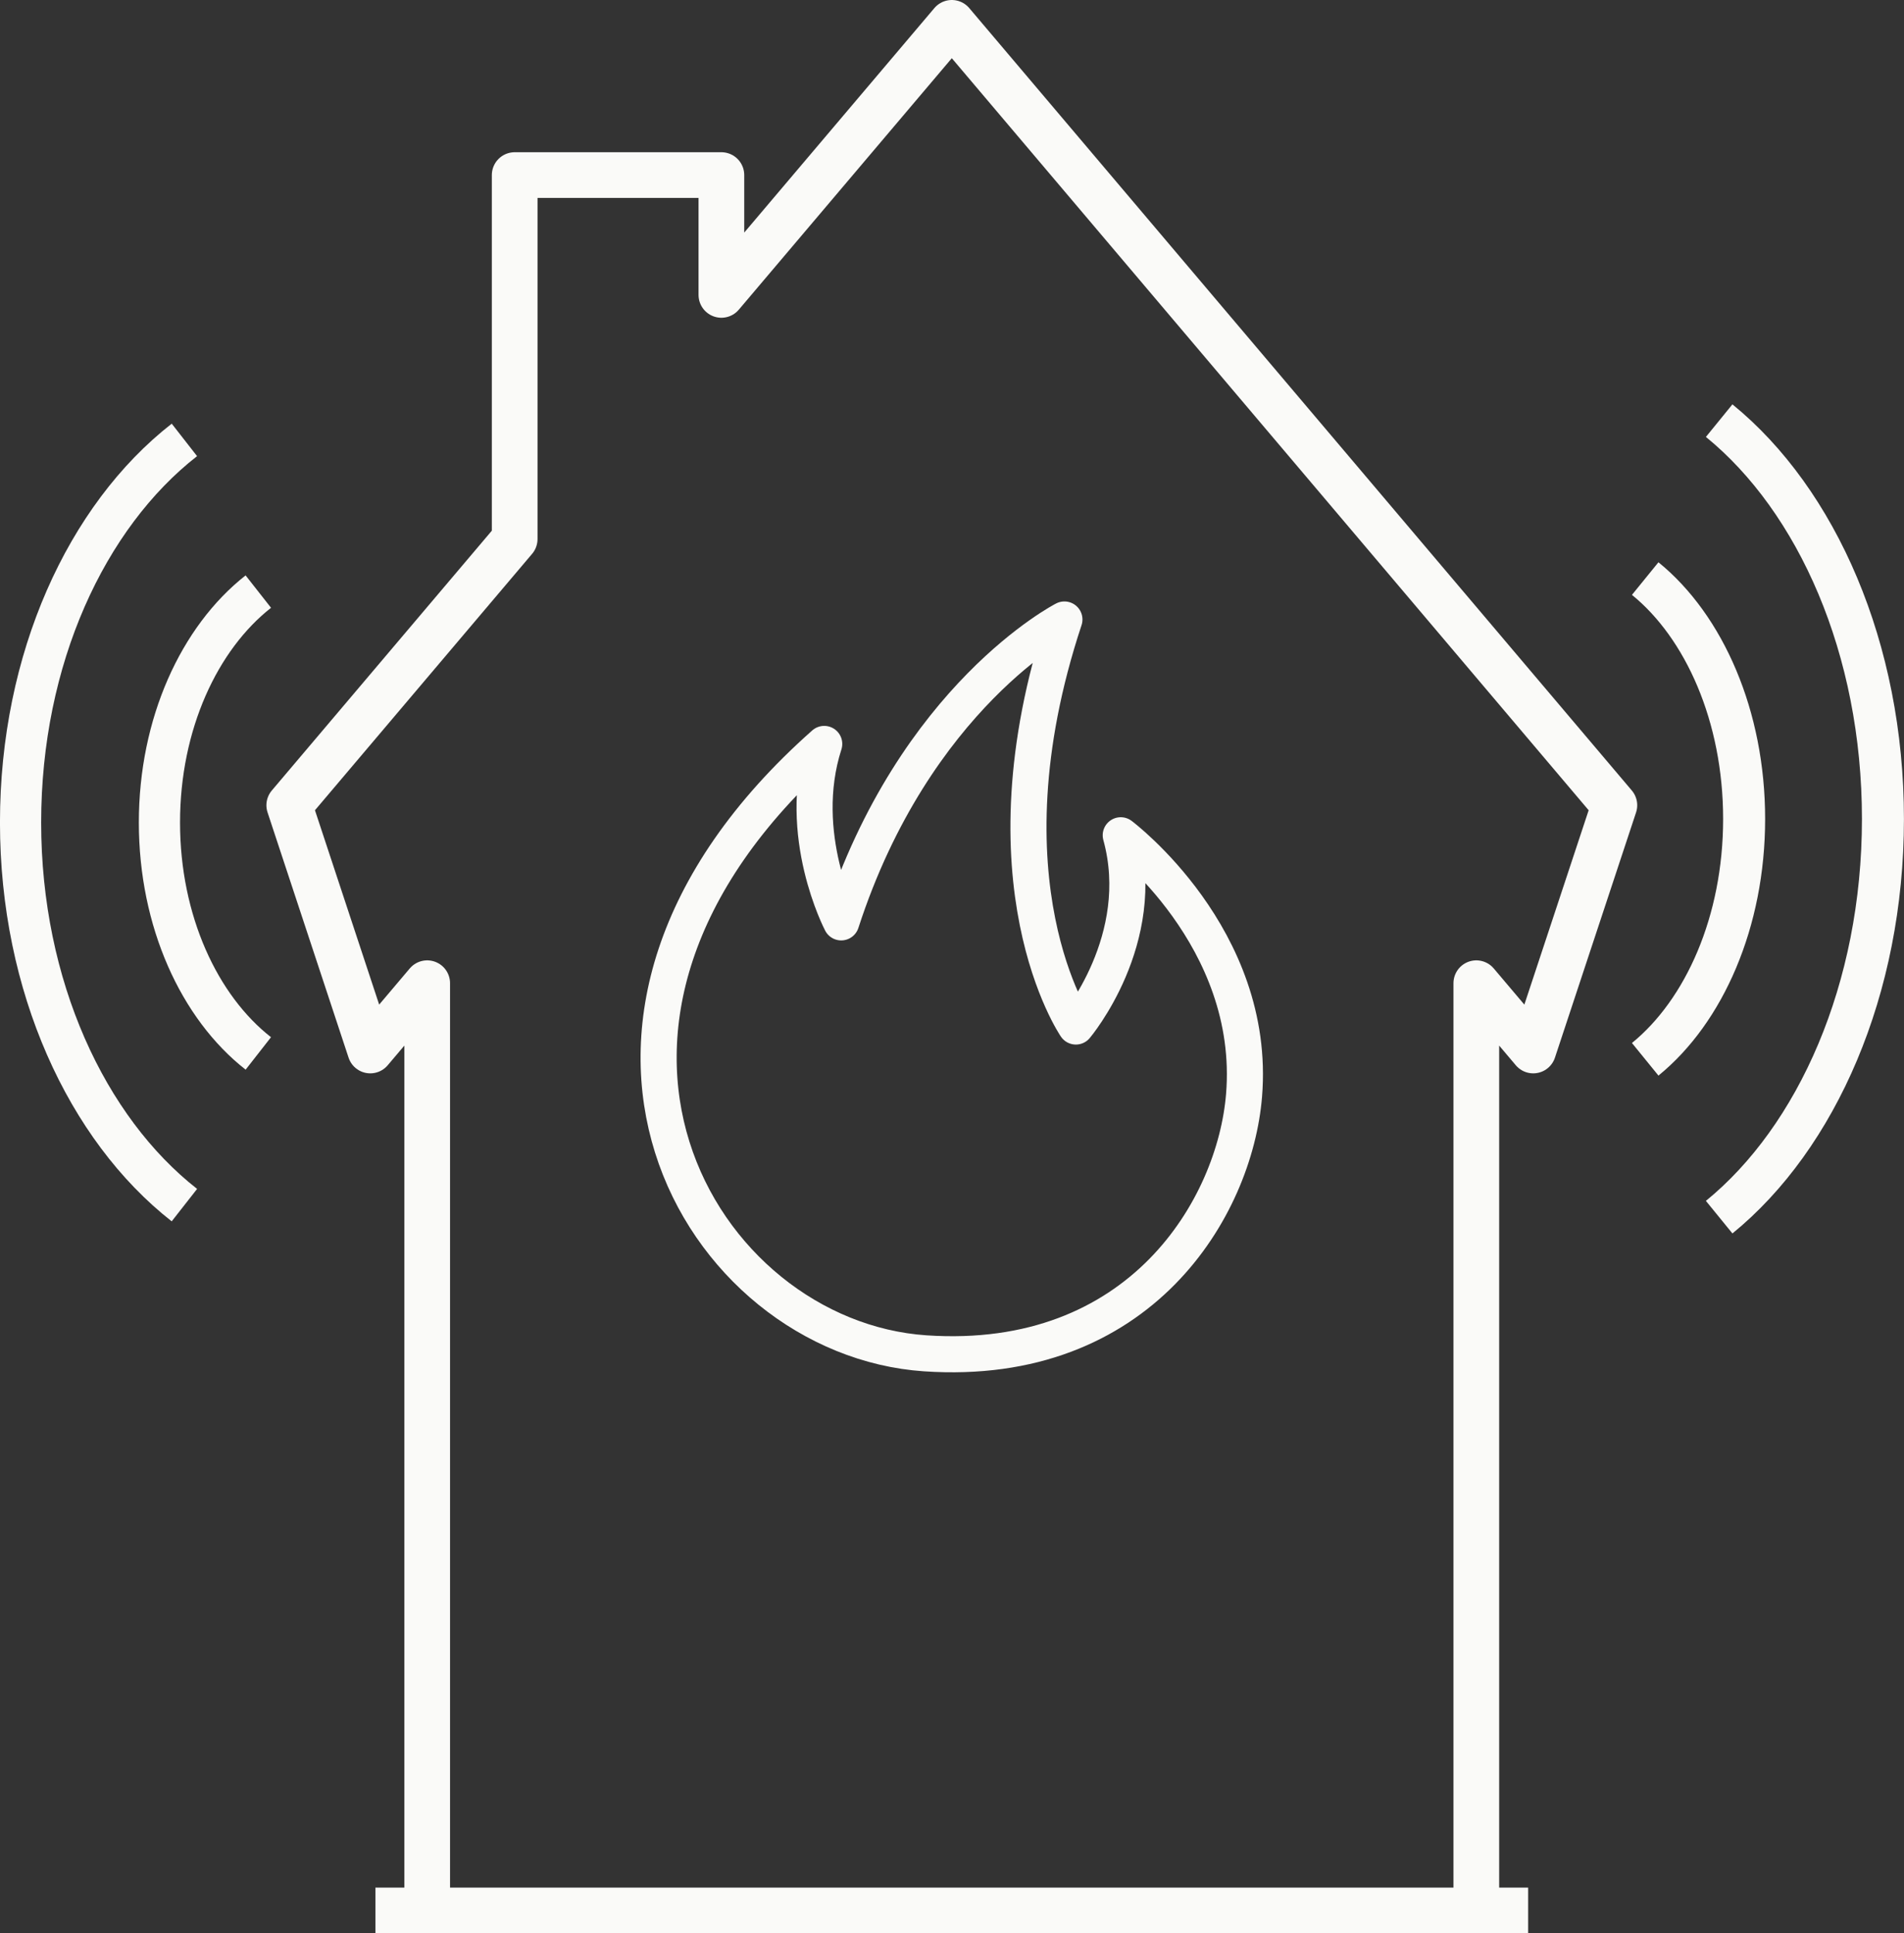
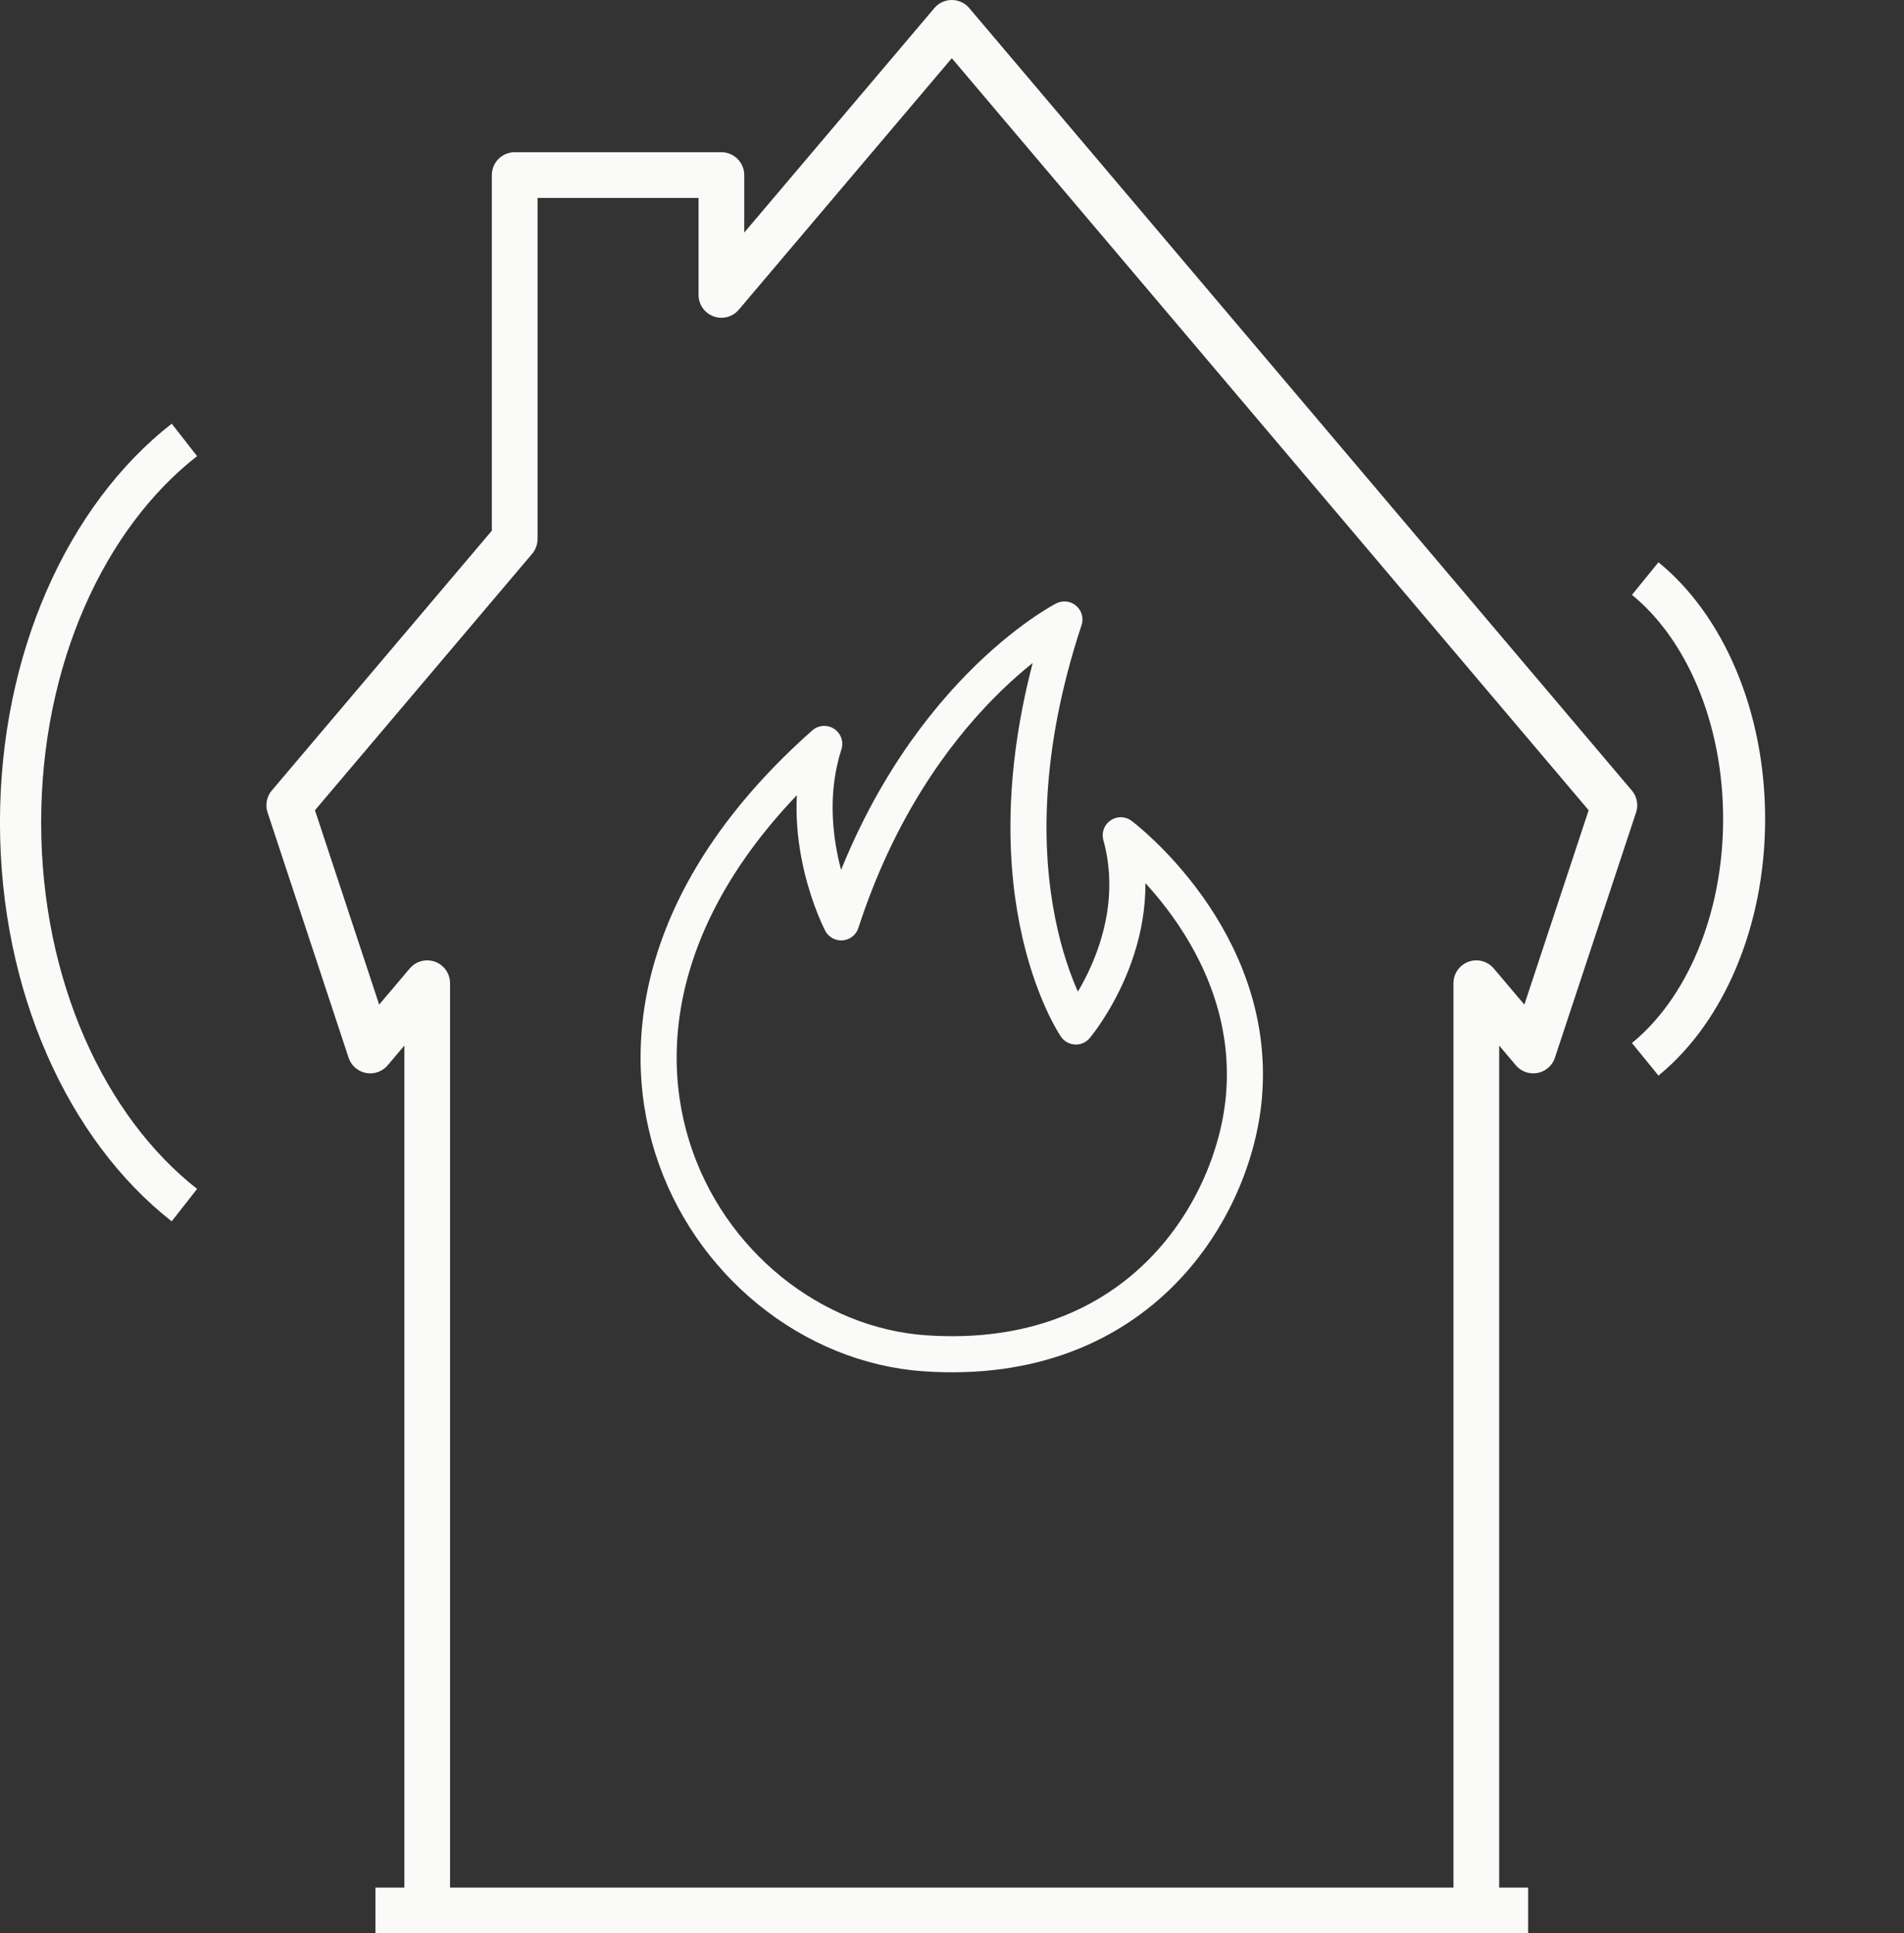
<svg xmlns="http://www.w3.org/2000/svg" id="Laag_1" data-name="Laag 1" viewBox="0 0 350.85 356.24">
  <rect x="0" y="0" width="350.85" height="356.24" fill="#333333" stroke="none" />
  <defs>
    <style>.cls-1,.cls-2,.cls-3,.cls-4{fill:none;stroke:#fafaf8;stroke-linejoin:round;}.cls-1{stroke-width:8.42px;}.cls-2{stroke-width:7.74px;}.cls-3{stroke-width:7.59px;}.cls-4{stroke-width:6.65px;}</style>
  </defs>
  <title>vuur</title>
  <polyline class="cls-1" points="272.04 352.03 272.04 181.17 282.53 193.57 297.48 148.38 175.39 4.21 132.93 54.34 132.93 32.26 94.84 32.26 94.84 99.33 53.3 148.38 68.23 193.57 78.72 181.17 78.72 352.03" />
  <line class="cls-1" x1="69.18" y1="352.03" x2="281.59" y2="352.03" />
-   <path class="cls-2" d="M392.88,226.43c18-14.67,30.18-42,30.18-73.38s-12.15-58.71-30.18-73.39" transform="translate(-76.09 -2.15)" />
  <path class="cls-2" d="M379.25,197.34c10.89-8.86,18.23-25.36,18.23-44.29s-7.34-35.44-18.23-44.29" transform="translate(-76.09 -2.15)" />
  <path class="cls-3" d="M110.07,224.21c-18-14.1-30.19-40.35-30.19-70.5S92,97.31,110.07,83.21" transform="translate(-76.09 -2.15)" />
-   <path class="cls-3" d="M123.69,196.26c-10.88-8.51-18.22-24.36-18.22-42.55s7.34-34,18.22-42.55" transform="translate(-76.09 -2.15)" />
  <path class="cls-4" d="M305.33,204c2.39-29.12-22.72-47.94-22.72-47.94,5.28,19.18-8.27,35.24-8.27,35.24s-18.16-26.51-2.11-75c0,0-27.59,14.11-41.13,55.81,0,0-8.5-16.2-3.13-32.88-57.84,51.23-23.05,109.48,18.62,112.29C286.25,254.2,303.64,224.65,305.33,204Z" transform="translate(-76.09 -2.15)" />
</svg>